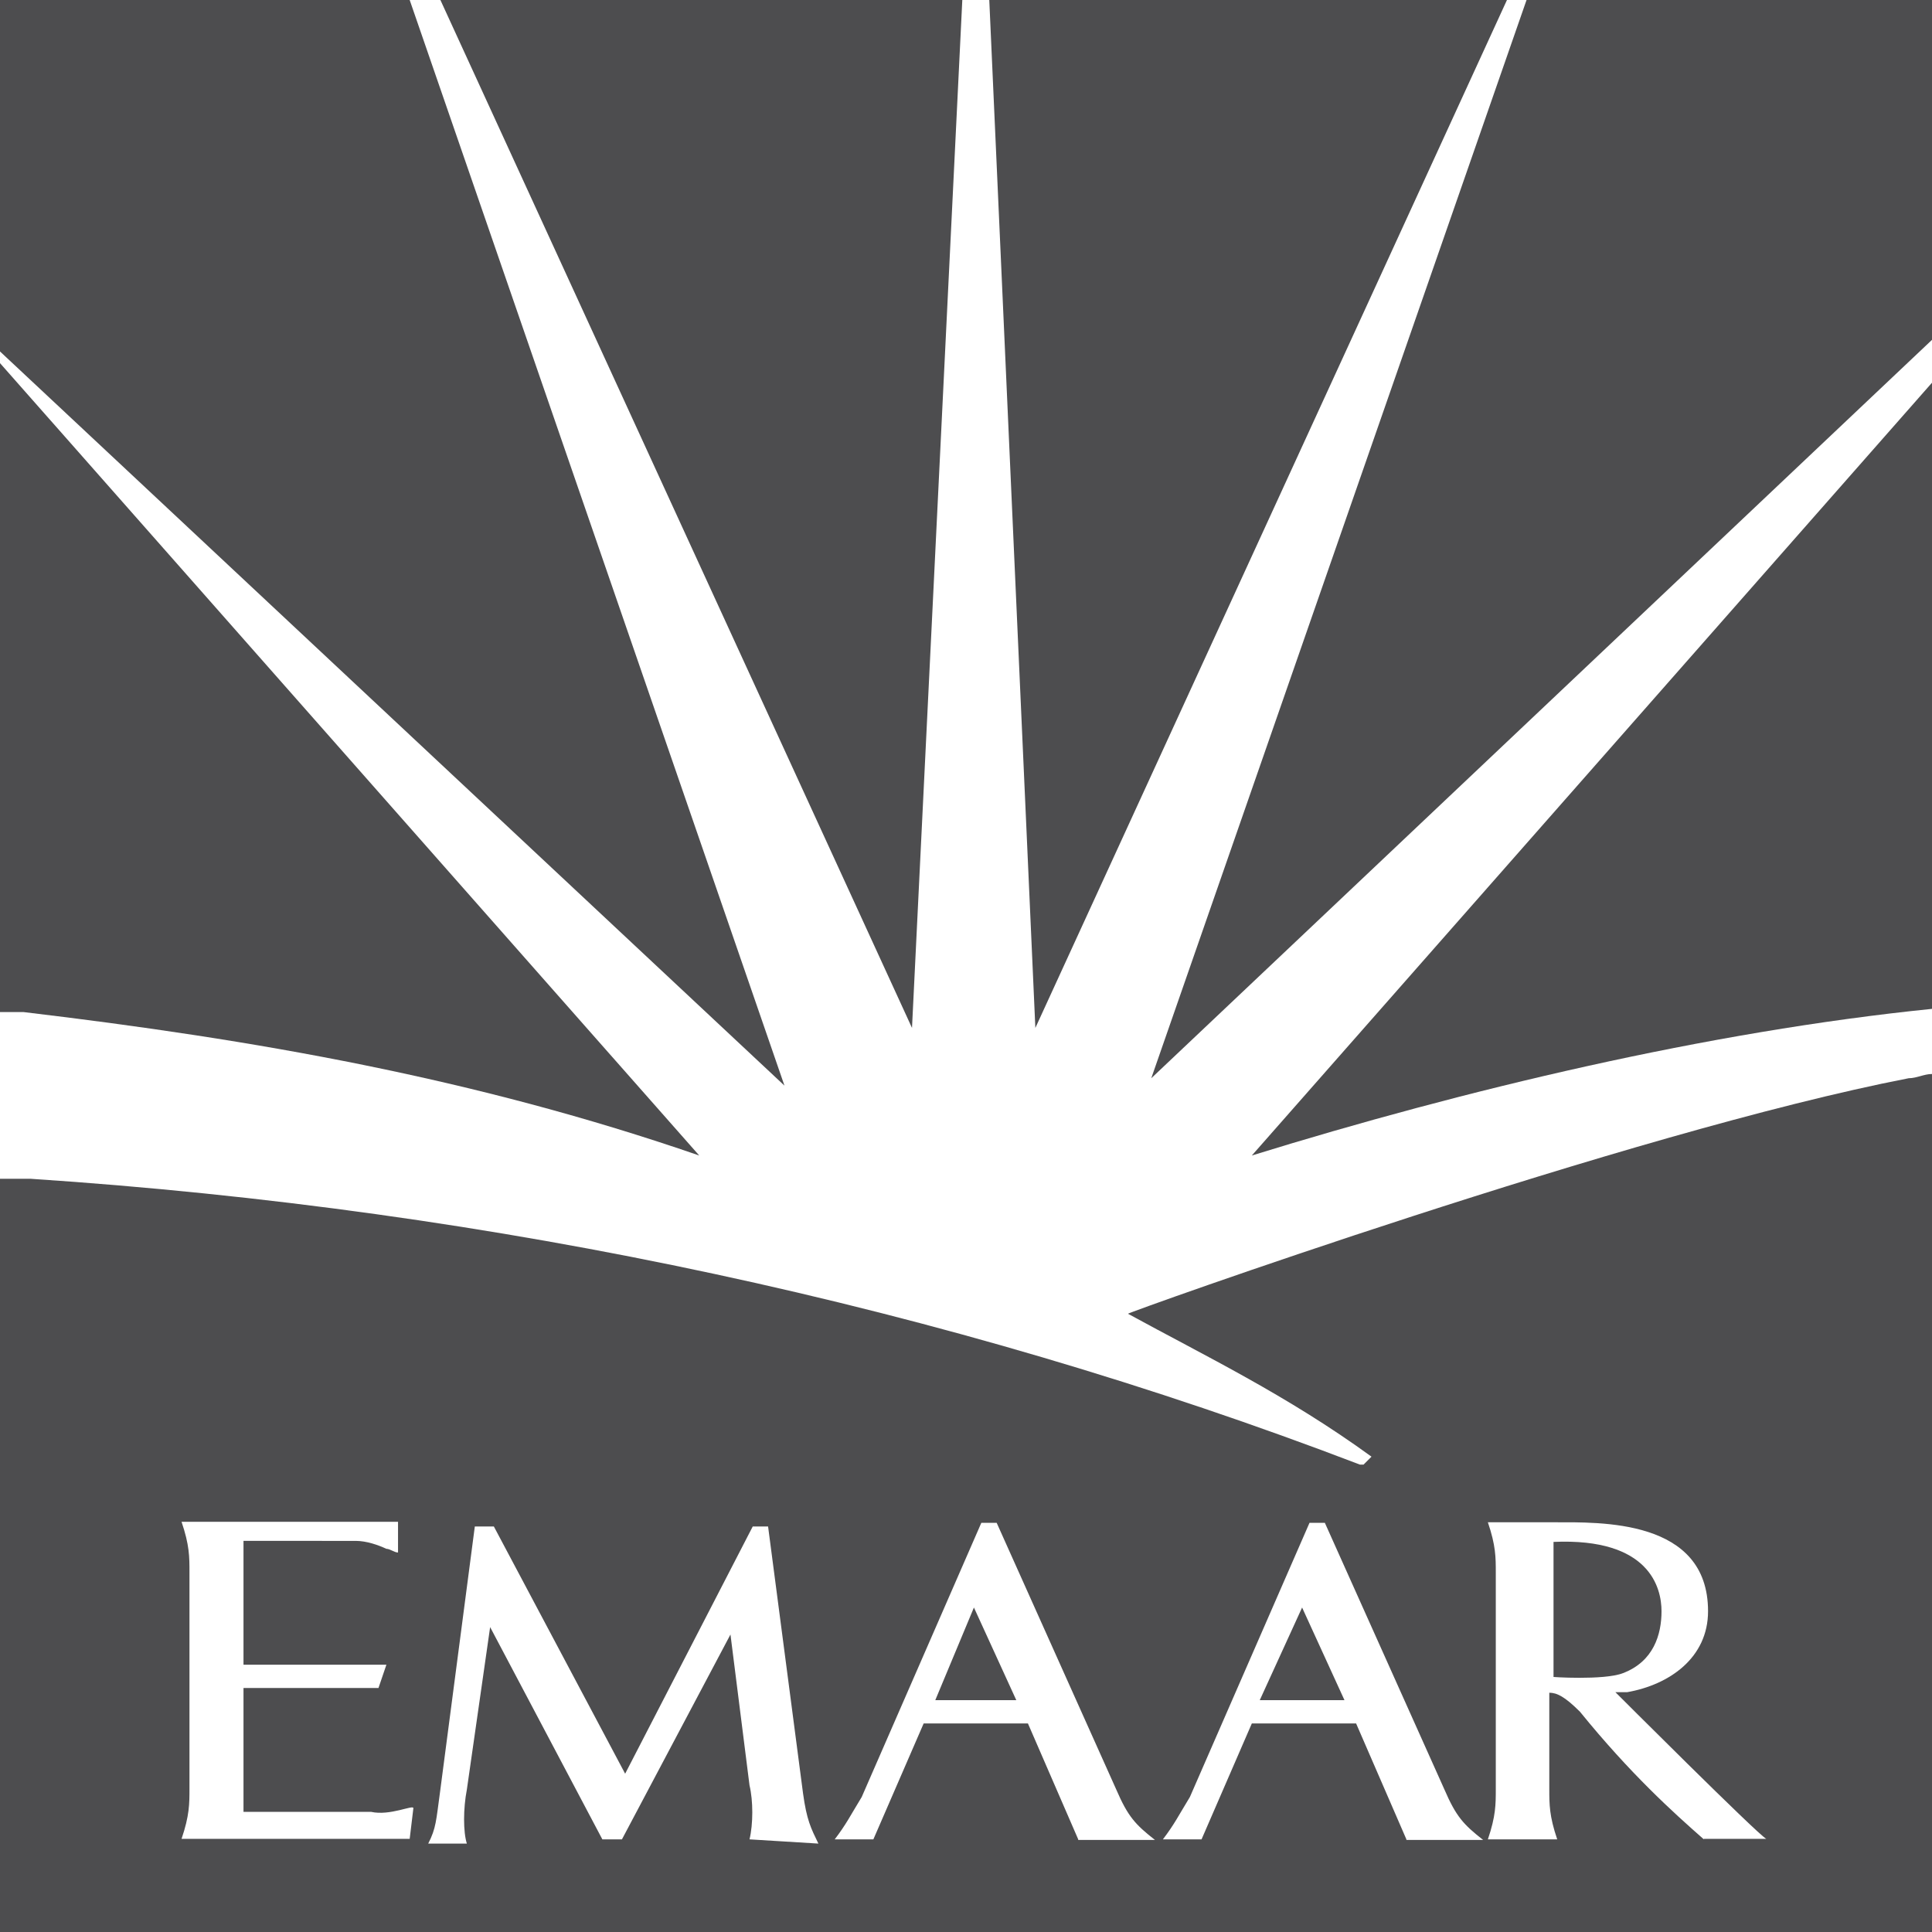
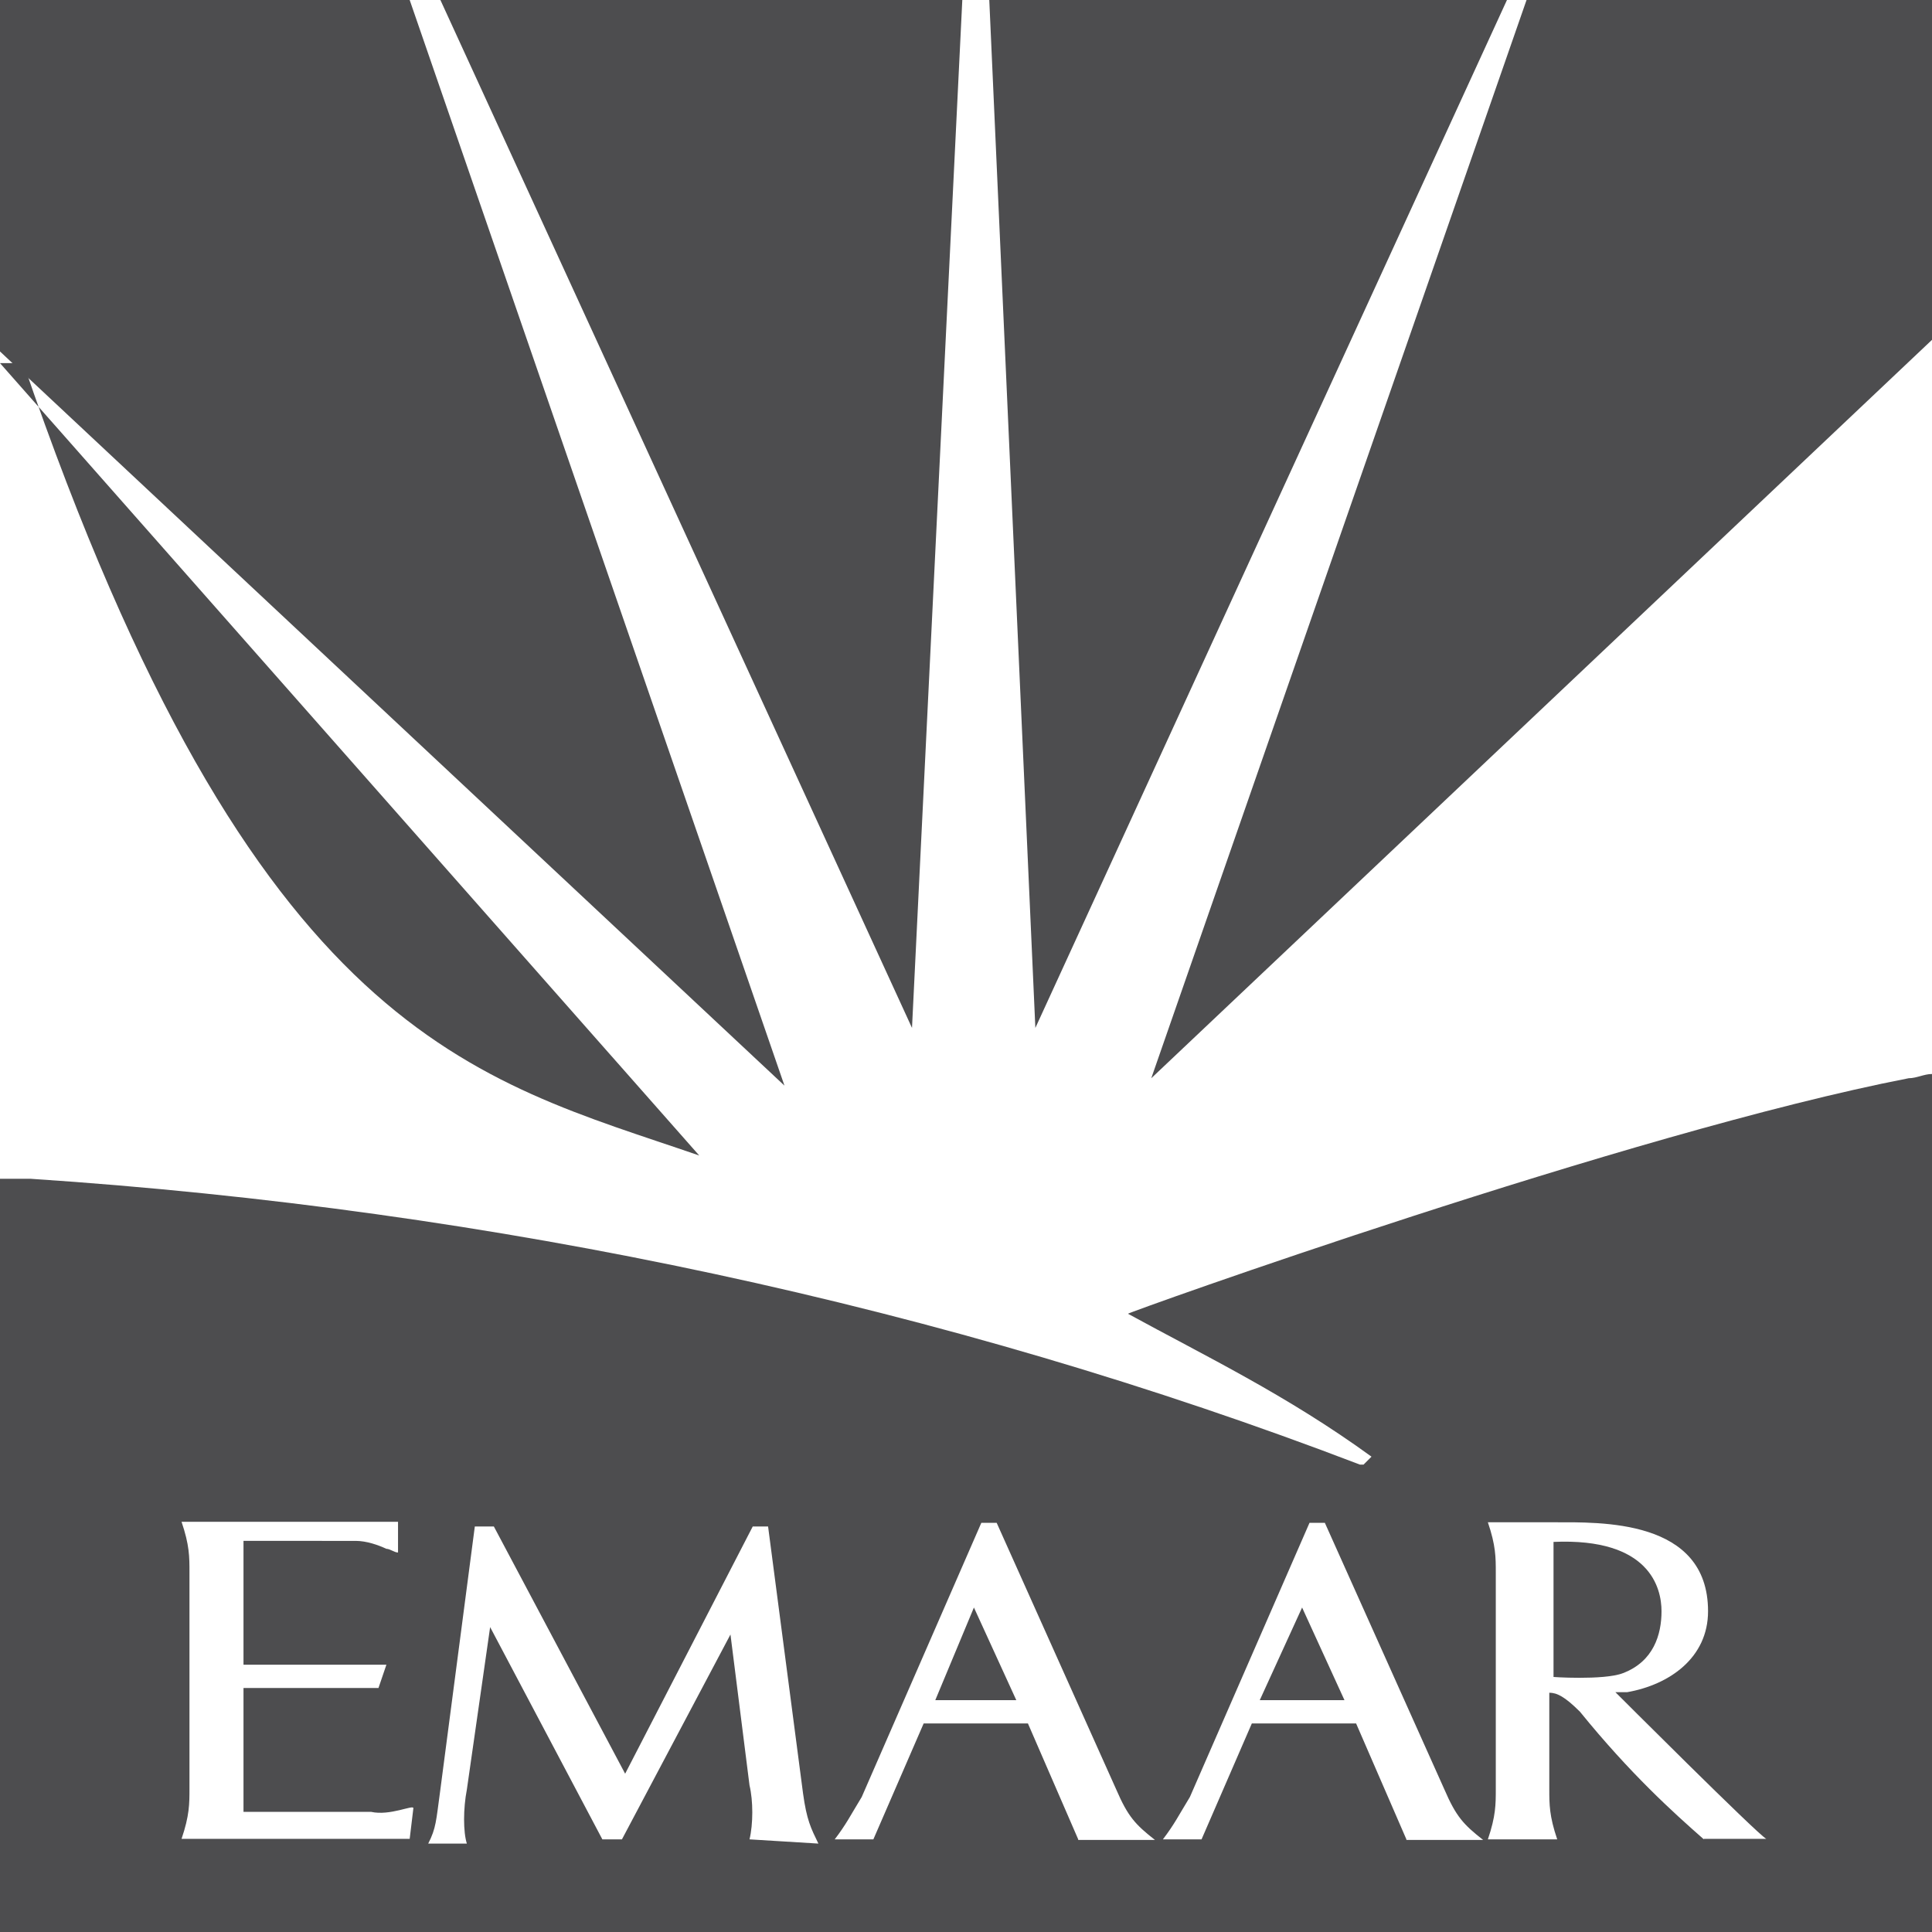
<svg xmlns="http://www.w3.org/2000/svg" id="Layer_1" x="0px" y="0px" viewBox="0 0 512 512" style="enable-background:new 0 0 512 512;" xml:space="preserve">
  <style type="text/css"> .st0{fill:#FFFFFF;} .st1{fill:#4D4D4F;} </style>
  <g id="XMLID_1_">
    <rect id="XMLID_2_" x="0" y="0" class="st0" width="512" height="512" />
-     <path id="XMLID_3_" class="st1" d="M185.3,306.22L0,96.23V268.2h6.17C67.61,275.5,125.97,285.74,185.3,306.22" />
+     <path id="XMLID_3_" class="st1" d="M185.3,306.22L0,96.23h6.17C67.61,275.5,125.97,285.74,185.3,306.22" />
    <polygon id="XMLID_4_" class="st1" points="255.02,0 116.71,0 241.69,272.41 " />
    <polygon id="XMLID_5_" class="st1" points="404.55,0 305.1,285.74 512,90.06 512,0 " />
    <polygon id="XMLID_6_" class="st1" points="399.36,0 262.17,0 274.38,272.41 " />
-     <path id="XMLID_7_" class="st1" d="M331.75,306.22C388,288.82,452.52,273.39,512,267.36V101.42L331.75,306.22z" />
    <polygon id="XMLID_8_" class="st1" points="0,0 0,93.14 207.89,287.7 108.57,0 " />
    <path id="XMLID_9_" class="st1" d="M505.83,285.74c-73.78,14.31-207.89,62.42-206.9,62.42c20.48,11.22,41.94,21.46,64.53,37.87 c-0.98,0.98-0.98,0.98-2.1,2.1c0,0,0,0-0.98,0C250.81,346.2,131.02,320.53,8.14,312.39c-0.98,0-7.15,0-8.14,0V512h512V284.62 C509.9,284.62,507.93,285.74,505.83,285.74 M109.55,479.18l-0.98,8.14H48.11c2.1-6.17,2.1-9.26,2.1-13.33v-57.37 c0-4.07,0-7.15-2.1-13.33h17.39h39.98v8.14c-0.98,0-2.1-0.98-3.09-0.98c-2.1-0.98-5.19-2.1-8.14-2.1H64.53v32.82h37.87l-2.1,6.17 H64.53v32.82h33.81C103.38,481.28,109.55,478.19,109.55,479.18z M198.63,487.45c0.98-4.07,0.98-10.24,0-14.31l-5.05-39.98 l-28.76,54.29h-5.19l-29.74-56.25l-6.17,43.06c-0.98,5.05-0.98,11.22,0,14.31h-10.24c2.1-4.07,2.1-6.17,3.09-13.33l9.26-70.7h5.05 l34.79,65.51l33.81-65.51h4.07l9.26,70.7c0.98,7.15,2.1,9.26,4.07,13.33L198.63,487.45z M285.74,487.45l-13.33-30.72h-27.63 l-13.33,30.72h-0.98h-9.26c3.09-4.07,4.07-6.17,7.15-11.22l31.7-72.66h4.07l31.7,70.7c3.09,7.15,5.05,9.26,10.24,13.33h-20.34 V487.45z M372.71,487.45l-13.33-30.72h-27.63l-13.33,30.72h-0.98h-9.26c3.09-4.07,4.07-6.17,7.15-11.22l31.7-72.66h4.07l31.7,70.7 c3.09,7.15,5.05,9.26,10.24,13.33h-20.34V487.45z M451.54,487.45c-8.14-7.15-19.5-17.39-32.82-33.81 c-4.07-4.07-6.17-5.05-8.14-5.05v25.53c0,4.07,0,7.15,2.1,13.33h-18.38c2.1-6.17,2.1-9.26,2.1-13.33v-57.37 c0-4.07,0-7.15-2.1-13.33h17.39c12.34,0,40.96-0.98,40.96,23.57c0,12.34-10.24,19.5-21.46,21.46h-3.09c0,0,37.87,37.87,39.98,38.86 h-16.55V487.45z" />
    <path id="XMLID_16_" class="st1" d="M430.08,443.41L430.08,443.41c8.14-3.09,10.24-10.24,10.24-16.41c0-6.17-3.09-19.5-28.62-18.38 v35.77C410.58,444.39,425.03,445.37,430.08,443.41" />
    <polygon id="XMLID_17_" class="st1" points="333.85,450.56 356.3,450.56 345.07,426.01 " />
    <polygon id="XMLID_18_" class="st1" points="247.86,450.56 269.33,450.56 258.1,426.01 " />
  </g>
</svg>